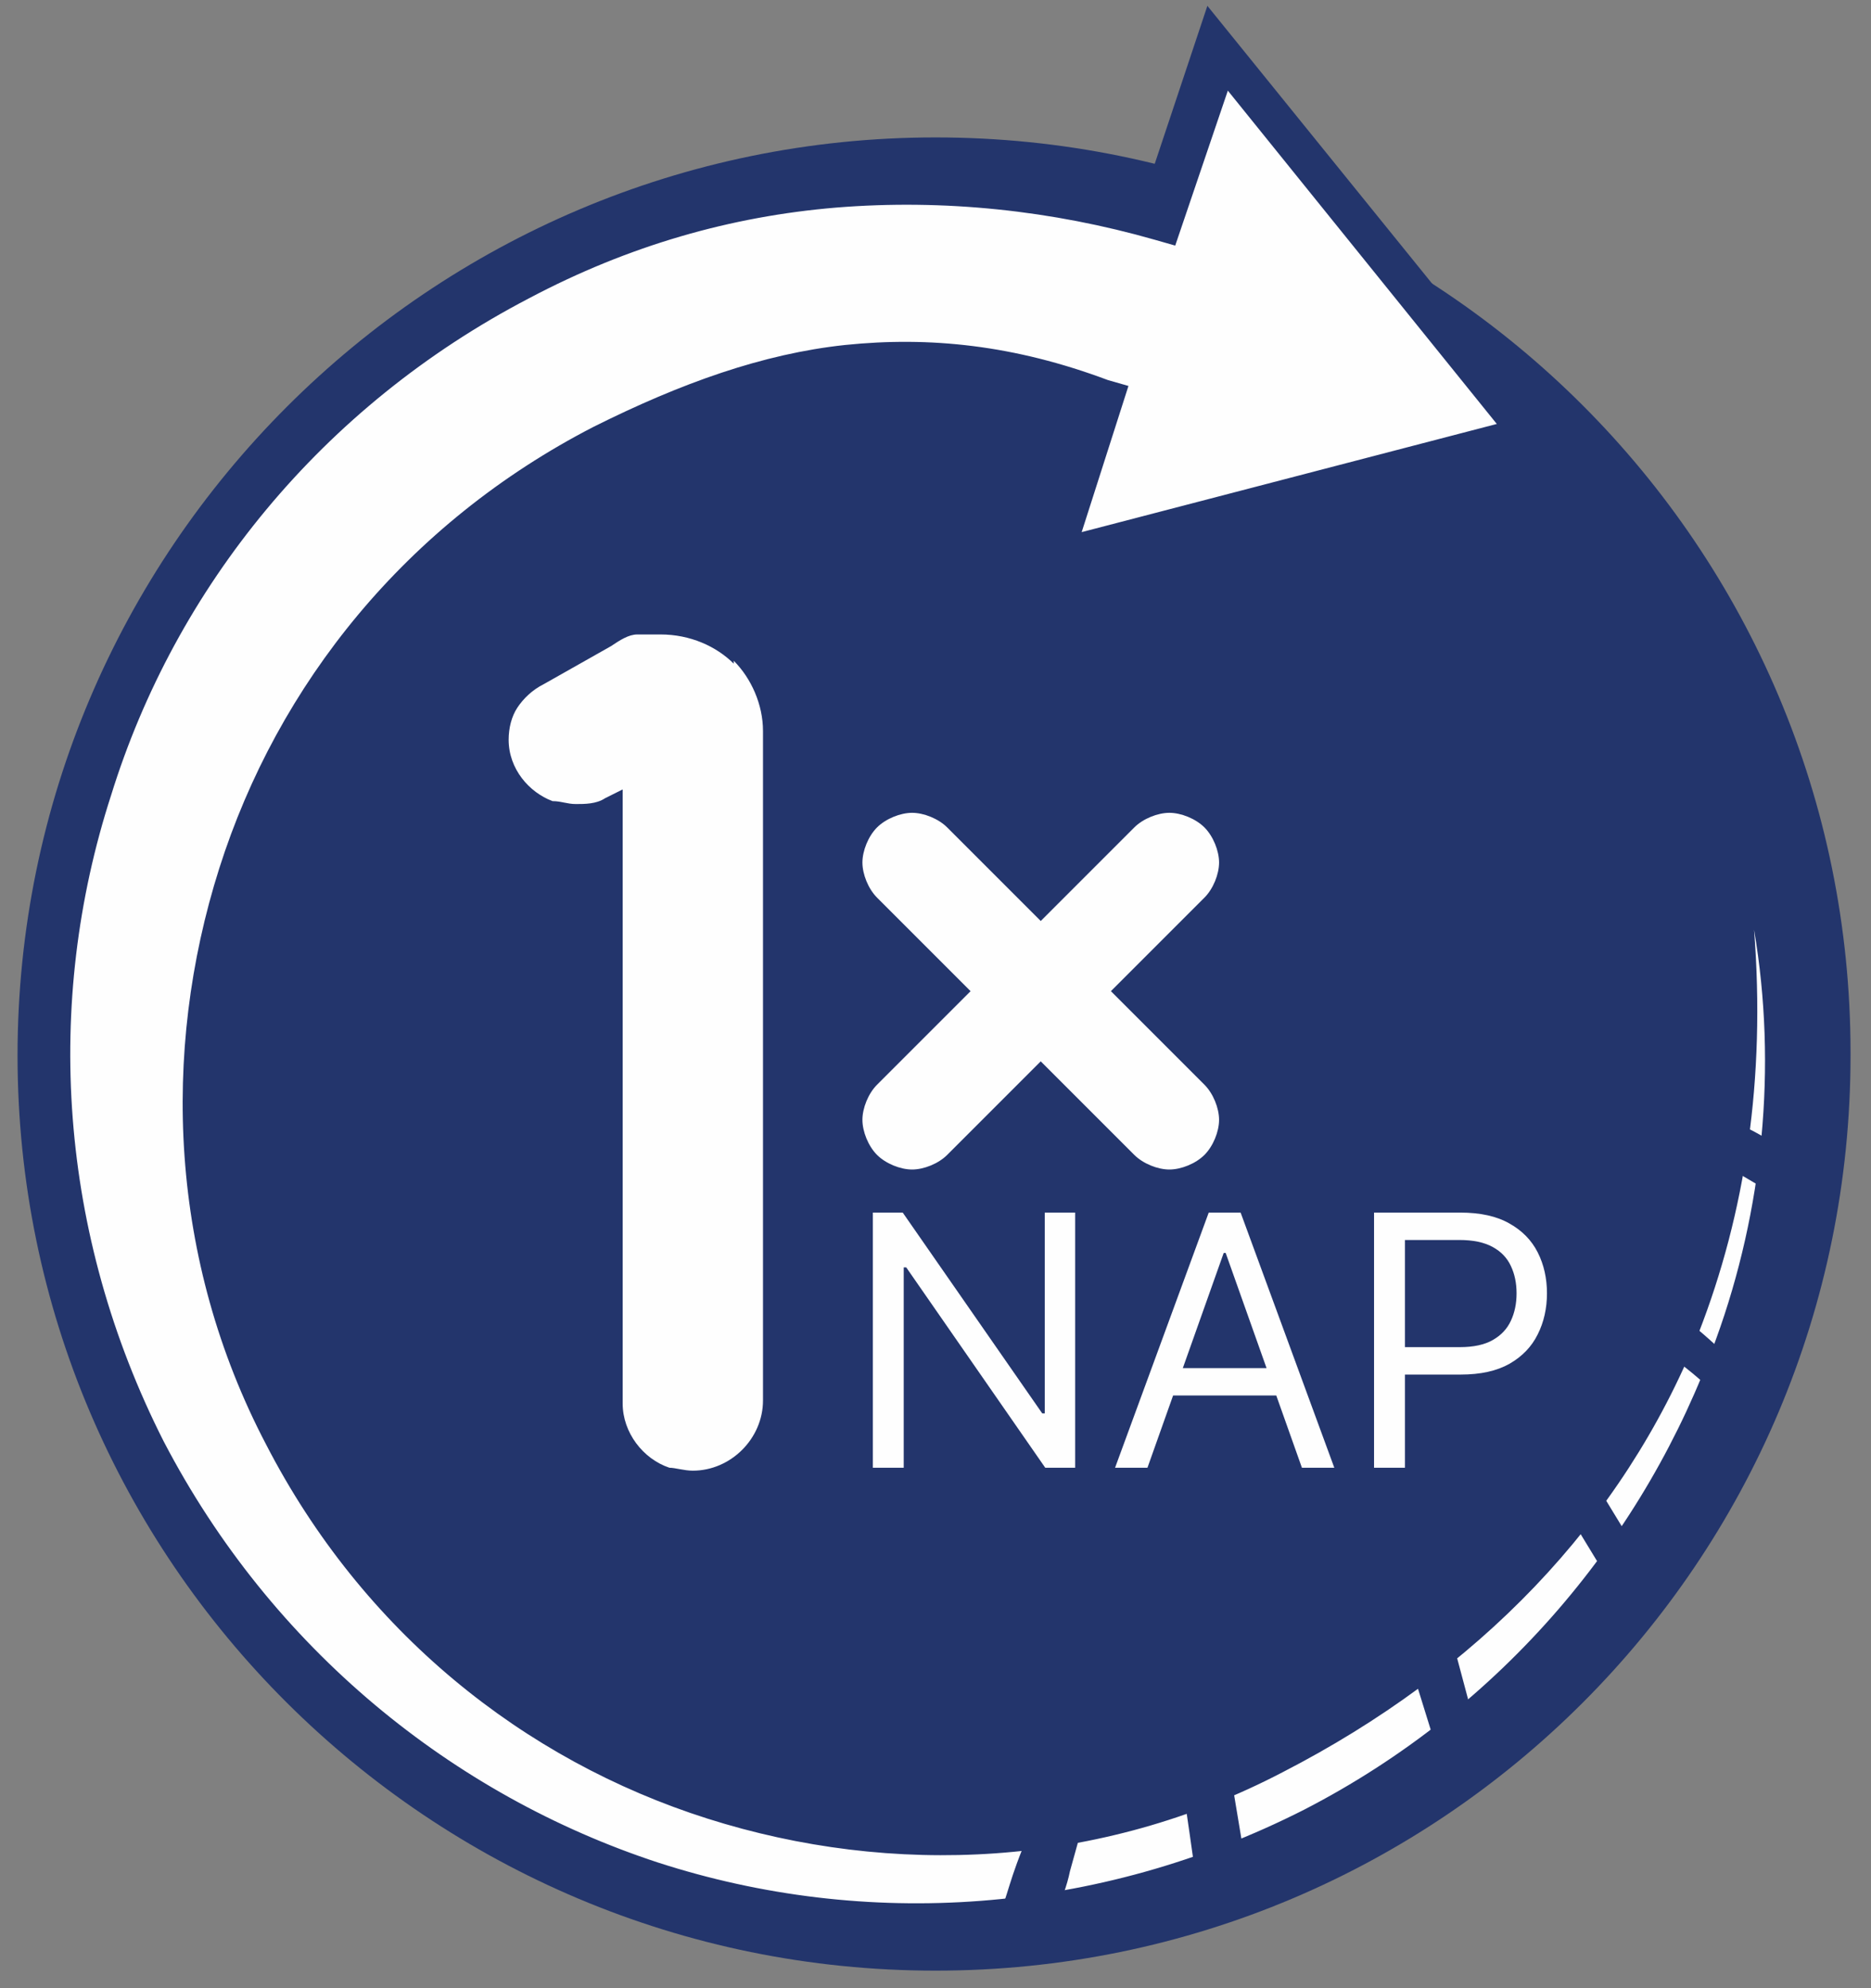
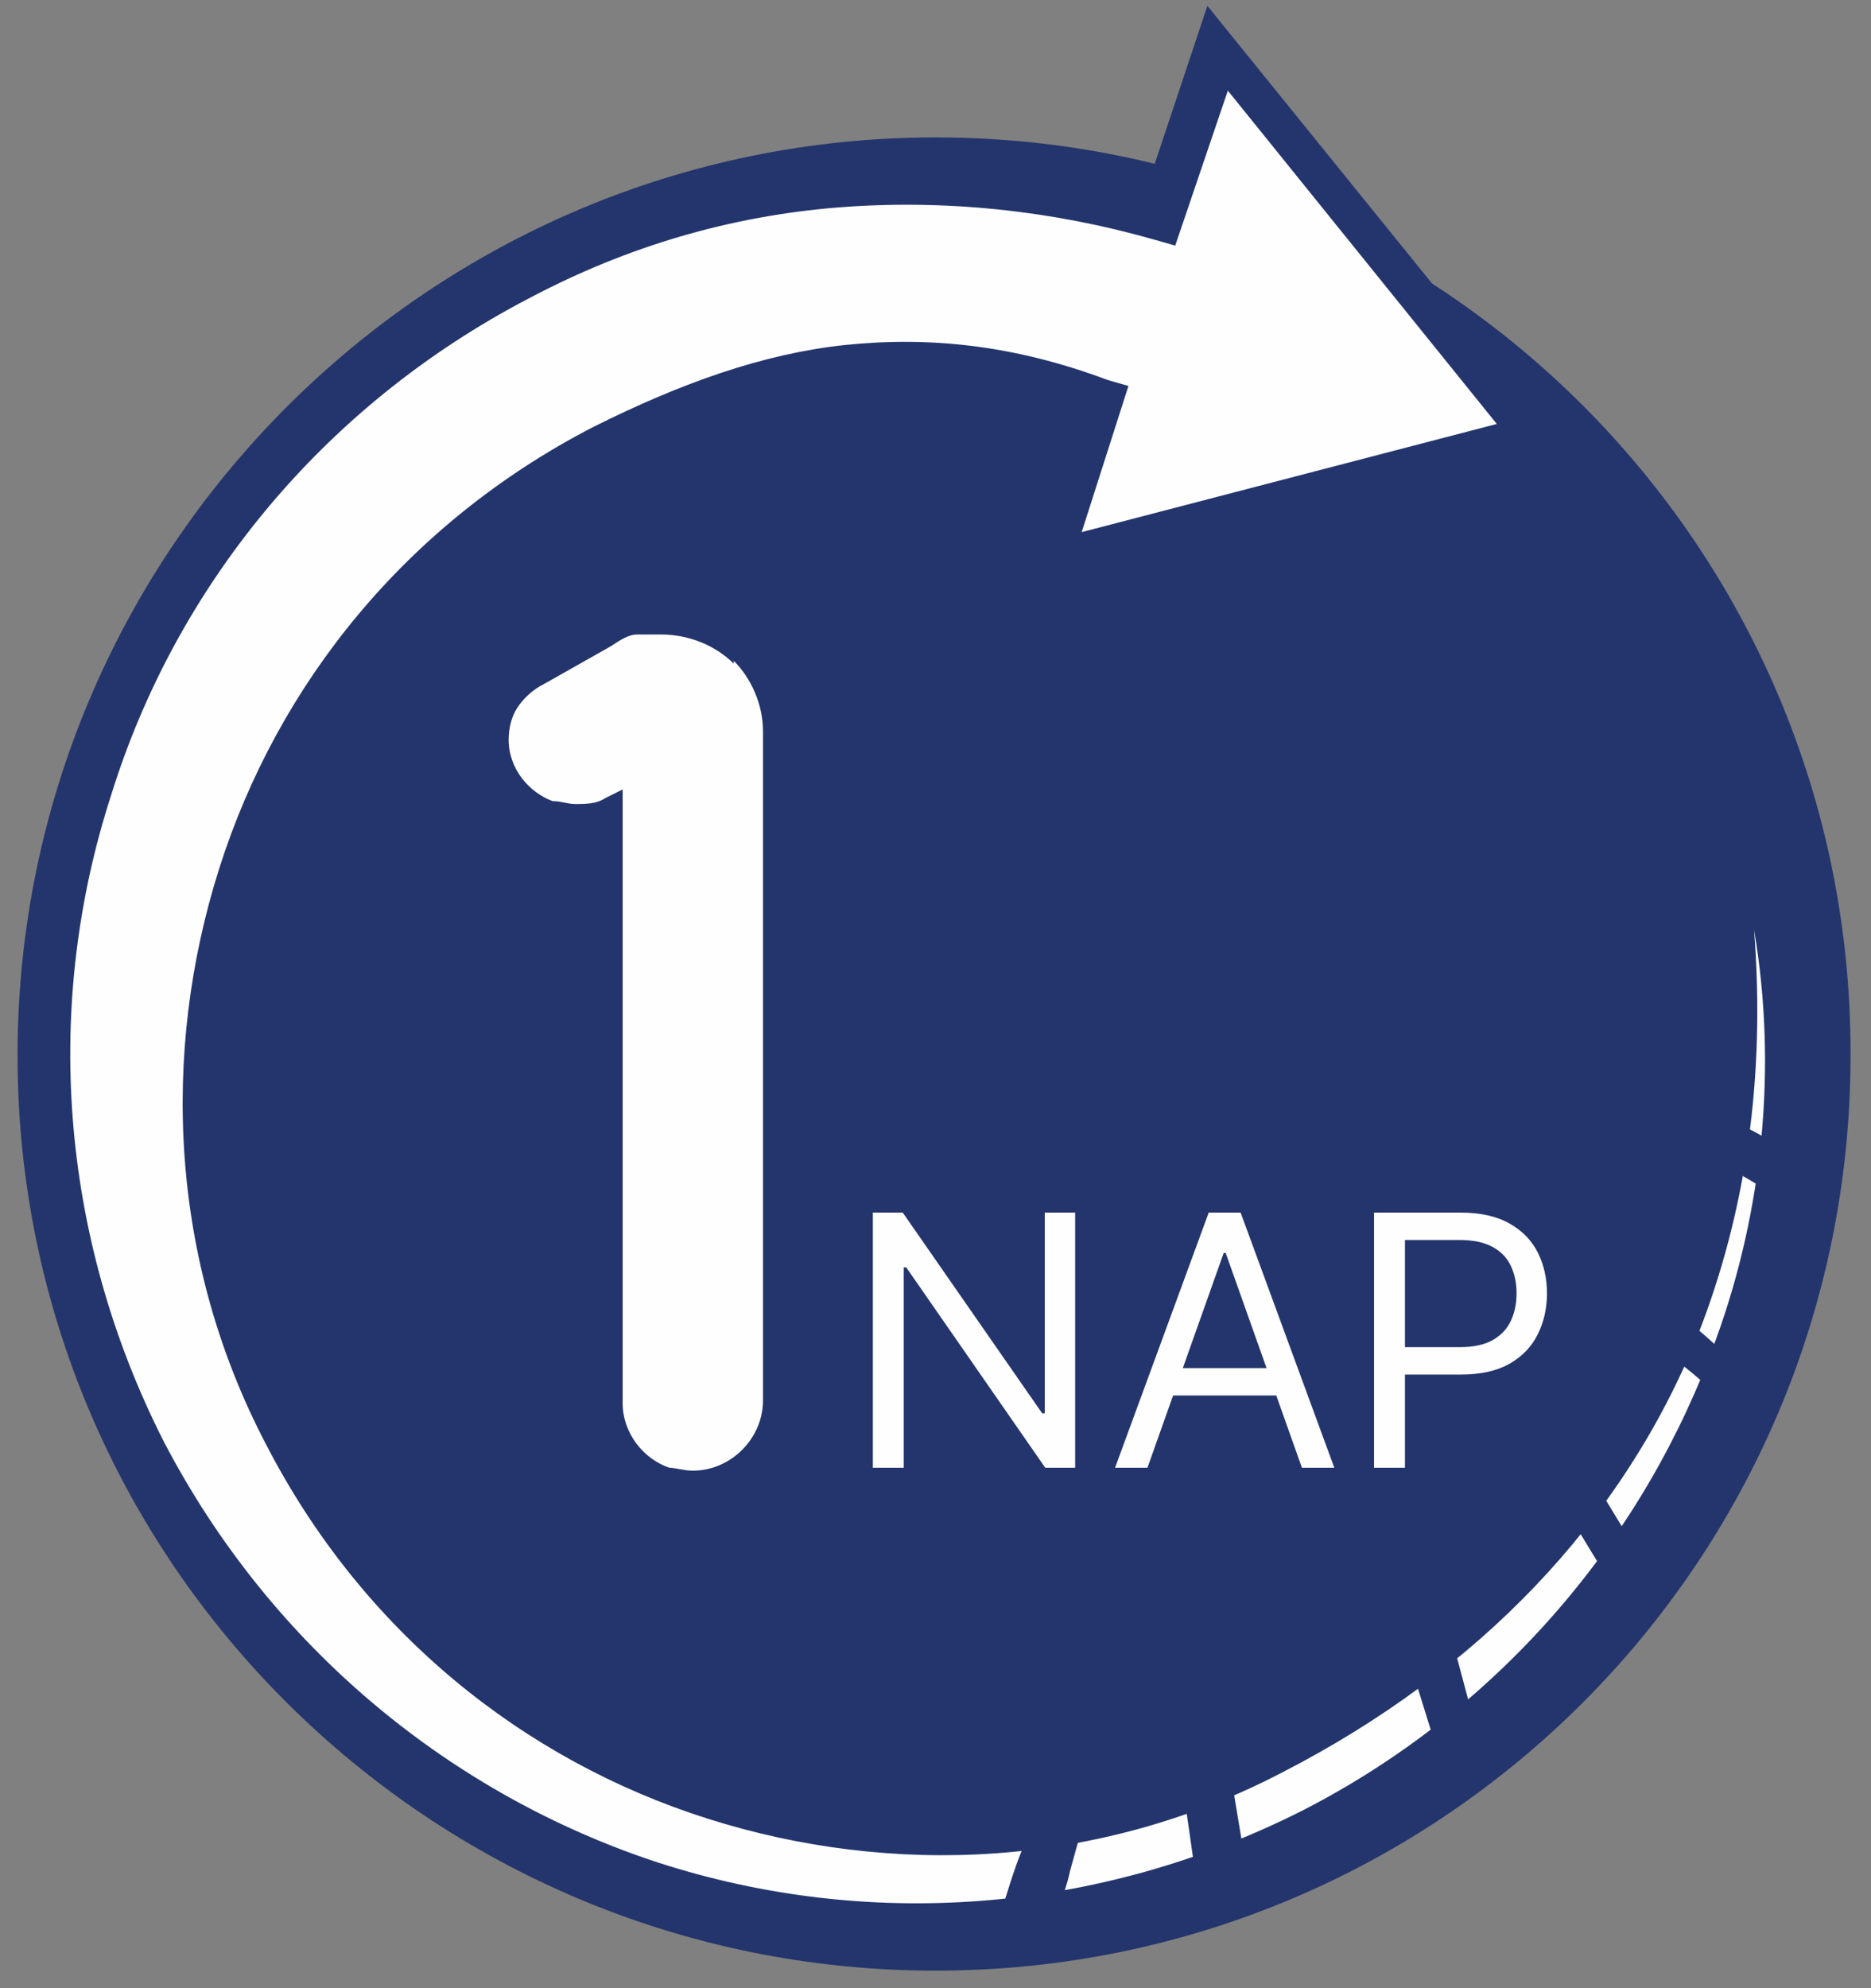
<svg xmlns="http://www.w3.org/2000/svg" width="64" height="68" viewBox="0 0 64 68" fill="none">
  <rect x="0" y="0" width="64" height="68" fill="#808080" stroke="none" />
  <path d="M63.3 36.1C63.3 53.4 49.3 67.4 32 67.4C14.7 67.4 0.6 53.4 0.6 36.1C0.6 18.8 14.7 4.7 32 4.7C49.3 4.7 63.3 18.7 63.3 36V36.1Z" fill="#23356C" />
  <path d="M43.599 60C45.3 59.1 46.9 58.2 48.3 57.1L49.2 60C47.2 61.5 44.9 62.8 42.599 63.7L42.099 60.7C42.599 60.5 43.099 60.3 43.599 60ZM40.9 64.3C39.3 64.8 37.7 65.2 36.099 65.5C36.3 65 36.499 64.5 36.599 64L37.099 62.2C38.2 62 39.4 61.7 40.499 61.3C40.599 62.2 40.8 63.3 40.9 64.3ZM34.3 65.7C22.5 66.9 10.6 60.9 4.8 49.7C-2.7 35.1 3 17.1 17.7 9.6C24.799 6 32.599 5.5 39.599 7.6L41.499 1.7L52.2 15L35.7 19.3L37.499 13.7C31.299 11.5 26.2 12.3 20.399 15.2C8.1 21.5 3.2 36.7 9.5 49.1C14.499 58.8 25 63.9 35.2 62.5V62.7C34.499 64.3 34.499 64.8 34.099 65.7H34.3ZM49.599 55.9C51.099 54.6 52.499 53.2 53.599 51.7L54.999 54C53.7 55.7 52.2 57.4 50.4 58.8L49.599 55.8V55.9ZM54.599 50.6C55.499 49.3 56.3 47.8 56.999 46.3C57.599 46.7 58.2 47.2 58.7 47.7C57.9 49.5 56.999 51.2 55.9 52.9L54.499 50.6H54.599ZM57.499 45C58.099 43.4 58.599 41.7 58.9 39.8L60.599 40.8C60.3 42.7 59.8 44.6 59.099 46.4C58.599 45.9 57.999 45.4 57.4 44.9L57.499 45ZM59.2 38.3C59.7 34.1 59.3 29.4 57.9 24.4L58.499 24.1C60.7 29 61.4 34.2 60.9 39.2L59.999 38.7C59.599 38.5 59.4 38.4 59.2 38.3Z" fill="#FEFEFE" />
  <path d="M43.2 59.3C49.4 56.1 54.2 51.2 56.7 45.1C59 39.4 59.4 32.5 57.2 24.7L57 24.1L58.8 23.2L59.1 23.9C62.3 31.2 62.4 39.3 59.9 46.4C57.4 53.5 52.3 59.6 45.1 63.3C37.6 67.1 29.3 67.6 21.9 65.2C14.5 62.8 8 57.6 4.1 50.1C0.3 42.6 -0.2 34.3 2.2 26.9C4.6 19.5 9.8 13 17.3 9.1C20.8 7.3 24.5 6.2 28.3 5.9C32 5.6 35.6 5.9 39.1 6.8L41.3 0.2L53.6 15.4L34.7 20.3L36.7 14.2C33.9 13.3 31.4 13 29 13.3C26.3 13.6 23.7 14.5 20.9 15.9C14.9 19 10.7 24.2 8.8 30.2C6.9 36.1 7.3 42.8 10.3 48.8C13.4 54.8 18.6 59 24.6 60.9C30.5 62.8 37.2 62.4 43.2 59.4V59.3ZM58.1 45.6C55.5 52.1 50.5 57.2 43.9 60.6C37.6 63.9 30.5 64.2 24.2 62.2C17.9 60.2 12.4 55.8 9.1 49.4C5.8 43.1 5.5 36 7.5 29.7C9.5 23.4 13.9 17.9 20.3 14.6C23.3 13.1 26.1 12.1 28.9 11.8C31.8 11.5 34.7 11.8 37.9 13L38.6 13.2L37 18.2L51.2 14.5L42 3.1L40.2 8.4L39.5 8.2C36 7.2 32.3 6.8 28.6 7.1C25 7.4 21.5 8.4 18.1 10.2C11 13.9 6 20.1 3.8 27.2C1.5 34.3 2 42.2 5.6 49.3C9.3 56.4 15.5 61.4 22.5 63.7C29.6 66 37.5 65.5 44.6 61.9C51.4 58.4 56.3 52.5 58.7 45.8C60.3 41.4 60.8 36.5 60 31.8C60.4 36.9 59.7 41.5 58.1 45.6Z" fill="#23356C" />
  <path d="M25.099 22.7C24.499 22.1 23.599 21.7 22.599 21.7C21.599 21.7 22.099 21.7 21.799 21.7C21.499 21.7 21.199 21.9 20.899 22.1L18.599 23.4C18.199 23.6 17.899 23.9 17.699 24.2C17.499 24.5 17.399 24.9 17.399 25.3C17.399 26.3 18.099 27.1 18.899 27.4C19.199 27.4 19.399 27.5 19.699 27.5C19.999 27.5 20.399 27.5 20.699 27.3L21.299 27V48C21.299 49 21.999 49.9 22.899 50.2C23.099 50.2 23.399 50.3 23.699 50.3C24.999 50.3 26.099 49.2 26.099 47.9V25C26.099 24.1 25.699 23.2 25.099 22.6V22.7Z" fill="#FEFEFE" />
-   <path fill-rule="evenodd" clip-rule="evenodd" d="M32.6 28L35.5 30.9L38.4 28C39.2 27.2 40.6 27.2 41.4 28C42.2 28.8 42.2 30.2 41.4 31L38.5 33.9L41.4 36.8C42.2 37.6 42.2 39 41.4 39.8C40.6 40.6 39.2 40.6 38.4 39.8L35.5 36.9L32.6 39.8C31.8 40.6 30.4 40.6 29.6 39.8C28.8 39 28.8 37.6 29.6 36.8L32.5 33.9L29.6 31C28.8 30.2 28.8 28.8 29.6 28C30.4 27.2 31.8 27.2 32.6 28Z" fill="#FEFEFE" />
-   <path d="M32.9 27.7L35.5 30.3L38.1 27.7C38.6 27.2 39.2 27 39.9 27C40.6 27 41.2 27.2 41.7 27.7C42.2 28.2 42.4 28.8 42.4 29.5C42.4 30.2 42.2 30.8 41.7 31.3L39.1 33.9L41.7 36.5C42.2 37 42.4 37.6 42.4 38.3C42.4 39 42.2 39.6 41.7 40.1C41.2 40.6 40.6 40.8 39.9 40.8C39.2 40.8 38.6 40.6 38.1 40.1L35.5 37.5L32.9 40.1C32.4 40.6 31.8 40.8 31.1 40.8C30.4 40.8 29.8 40.6 29.3 40.1C28.8 39.6 28.6 39 28.6 38.3C28.6 37.6 28.8 37 29.3 36.5L31.9 33.9L29.3 31.3C28.8 30.8 28.6 30.2 28.6 29.5C28.6 28.8 28.8 28.2 29.3 27.7C29.8 27.2 30.4 27 31.1 27C31.8 27 32.4 27.2 32.9 27.7ZM35.3 31.2L32.4 28.3C32.1 28 31.6 27.8 31.2 27.8C30.8 27.8 30.3 28 30 28.3C29.7 28.6 29.5 29.1 29.5 29.5C29.5 29.9 29.7 30.4 30 30.7L33.2 33.9L30 37.1C29.7 37.4 29.5 37.9 29.5 38.3C29.5 38.7 29.7 39.2 30 39.5C30.3 39.8 30.8 40 31.2 40C31.6 40 32.1 39.8 32.4 39.5L35.6 36.3L38.8 39.5C39.1 39.8 39.6 40 40 40C40.4 40 40.9 39.8 41.2 39.5C41.5 39.2 41.7 38.7 41.7 38.3C41.7 37.9 41.5 37.4 41.2 37.1L38 33.9L41.2 30.7C41.5 30.4 41.7 29.9 41.7 29.5C41.7 29.1 41.5 28.6 41.2 28.3C40.9 28 40.4 27.8 40 27.8C39.6 27.8 39.1 28 38.8 28.3L35.6 31.5L35.3 31.2Z" fill="#23356C" />
  <path d="M36.777 41.473V50.2H35.754L30.999 43.348H30.913V50.2H29.857V41.473H30.879L35.652 48.342H35.737V41.473H36.777ZM39.25 50.2H38.142L41.346 41.473H42.437L45.642 50.2H44.534L41.926 42.854H41.858L39.25 50.2ZM39.659 46.791H44.125V47.729H39.659V46.791ZM47.001 50.2V41.473H49.95C50.635 41.473 51.194 41.596 51.629 41.844C52.066 42.088 52.39 42.419 52.601 42.837C52.811 43.254 52.916 43.72 52.916 44.234C52.916 44.748 52.811 45.216 52.601 45.636C52.393 46.057 52.072 46.392 51.638 46.642C51.203 46.889 50.646 47.013 49.967 47.013H47.853V46.075H49.933C50.402 46.075 50.778 45.994 51.062 45.832C51.346 45.67 51.552 45.452 51.68 45.176C51.811 44.898 51.876 44.584 51.876 44.234C51.876 43.885 51.811 43.572 51.68 43.297C51.552 43.021 51.345 42.805 51.058 42.649C50.771 42.49 50.39 42.41 49.916 42.41H48.058V50.2H47.001Z" fill="#FEFEFE" />
</svg>